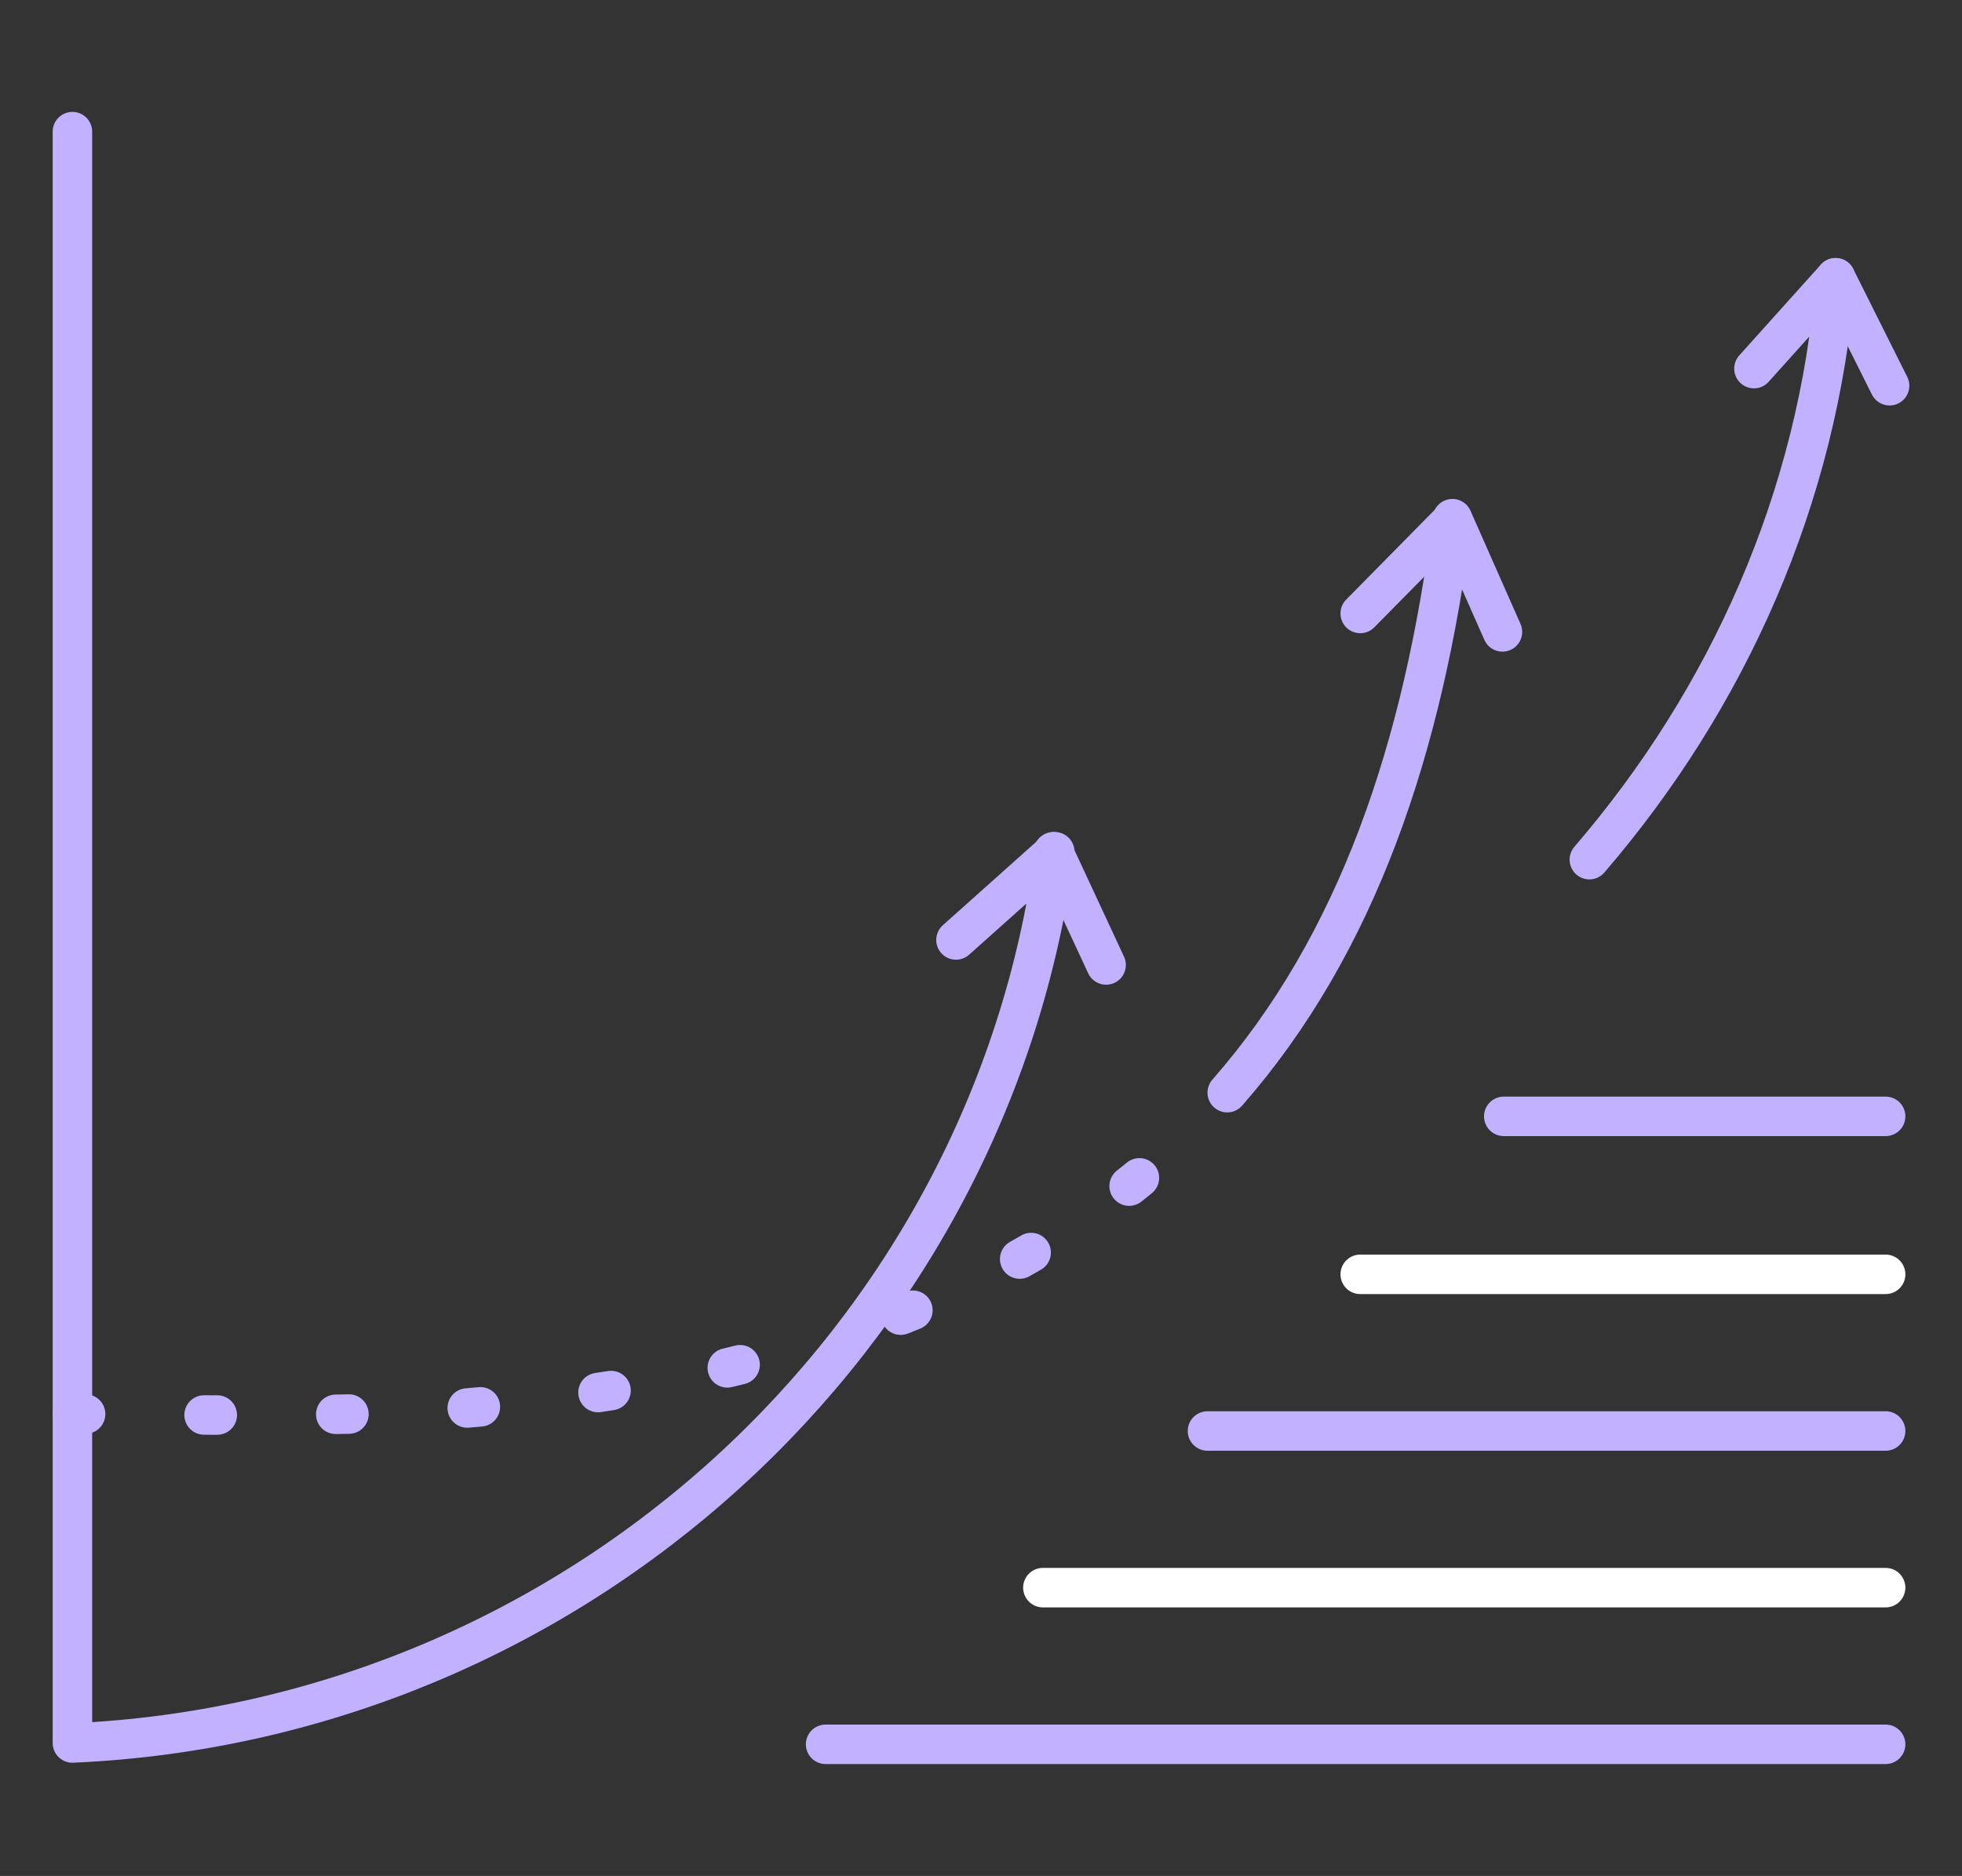
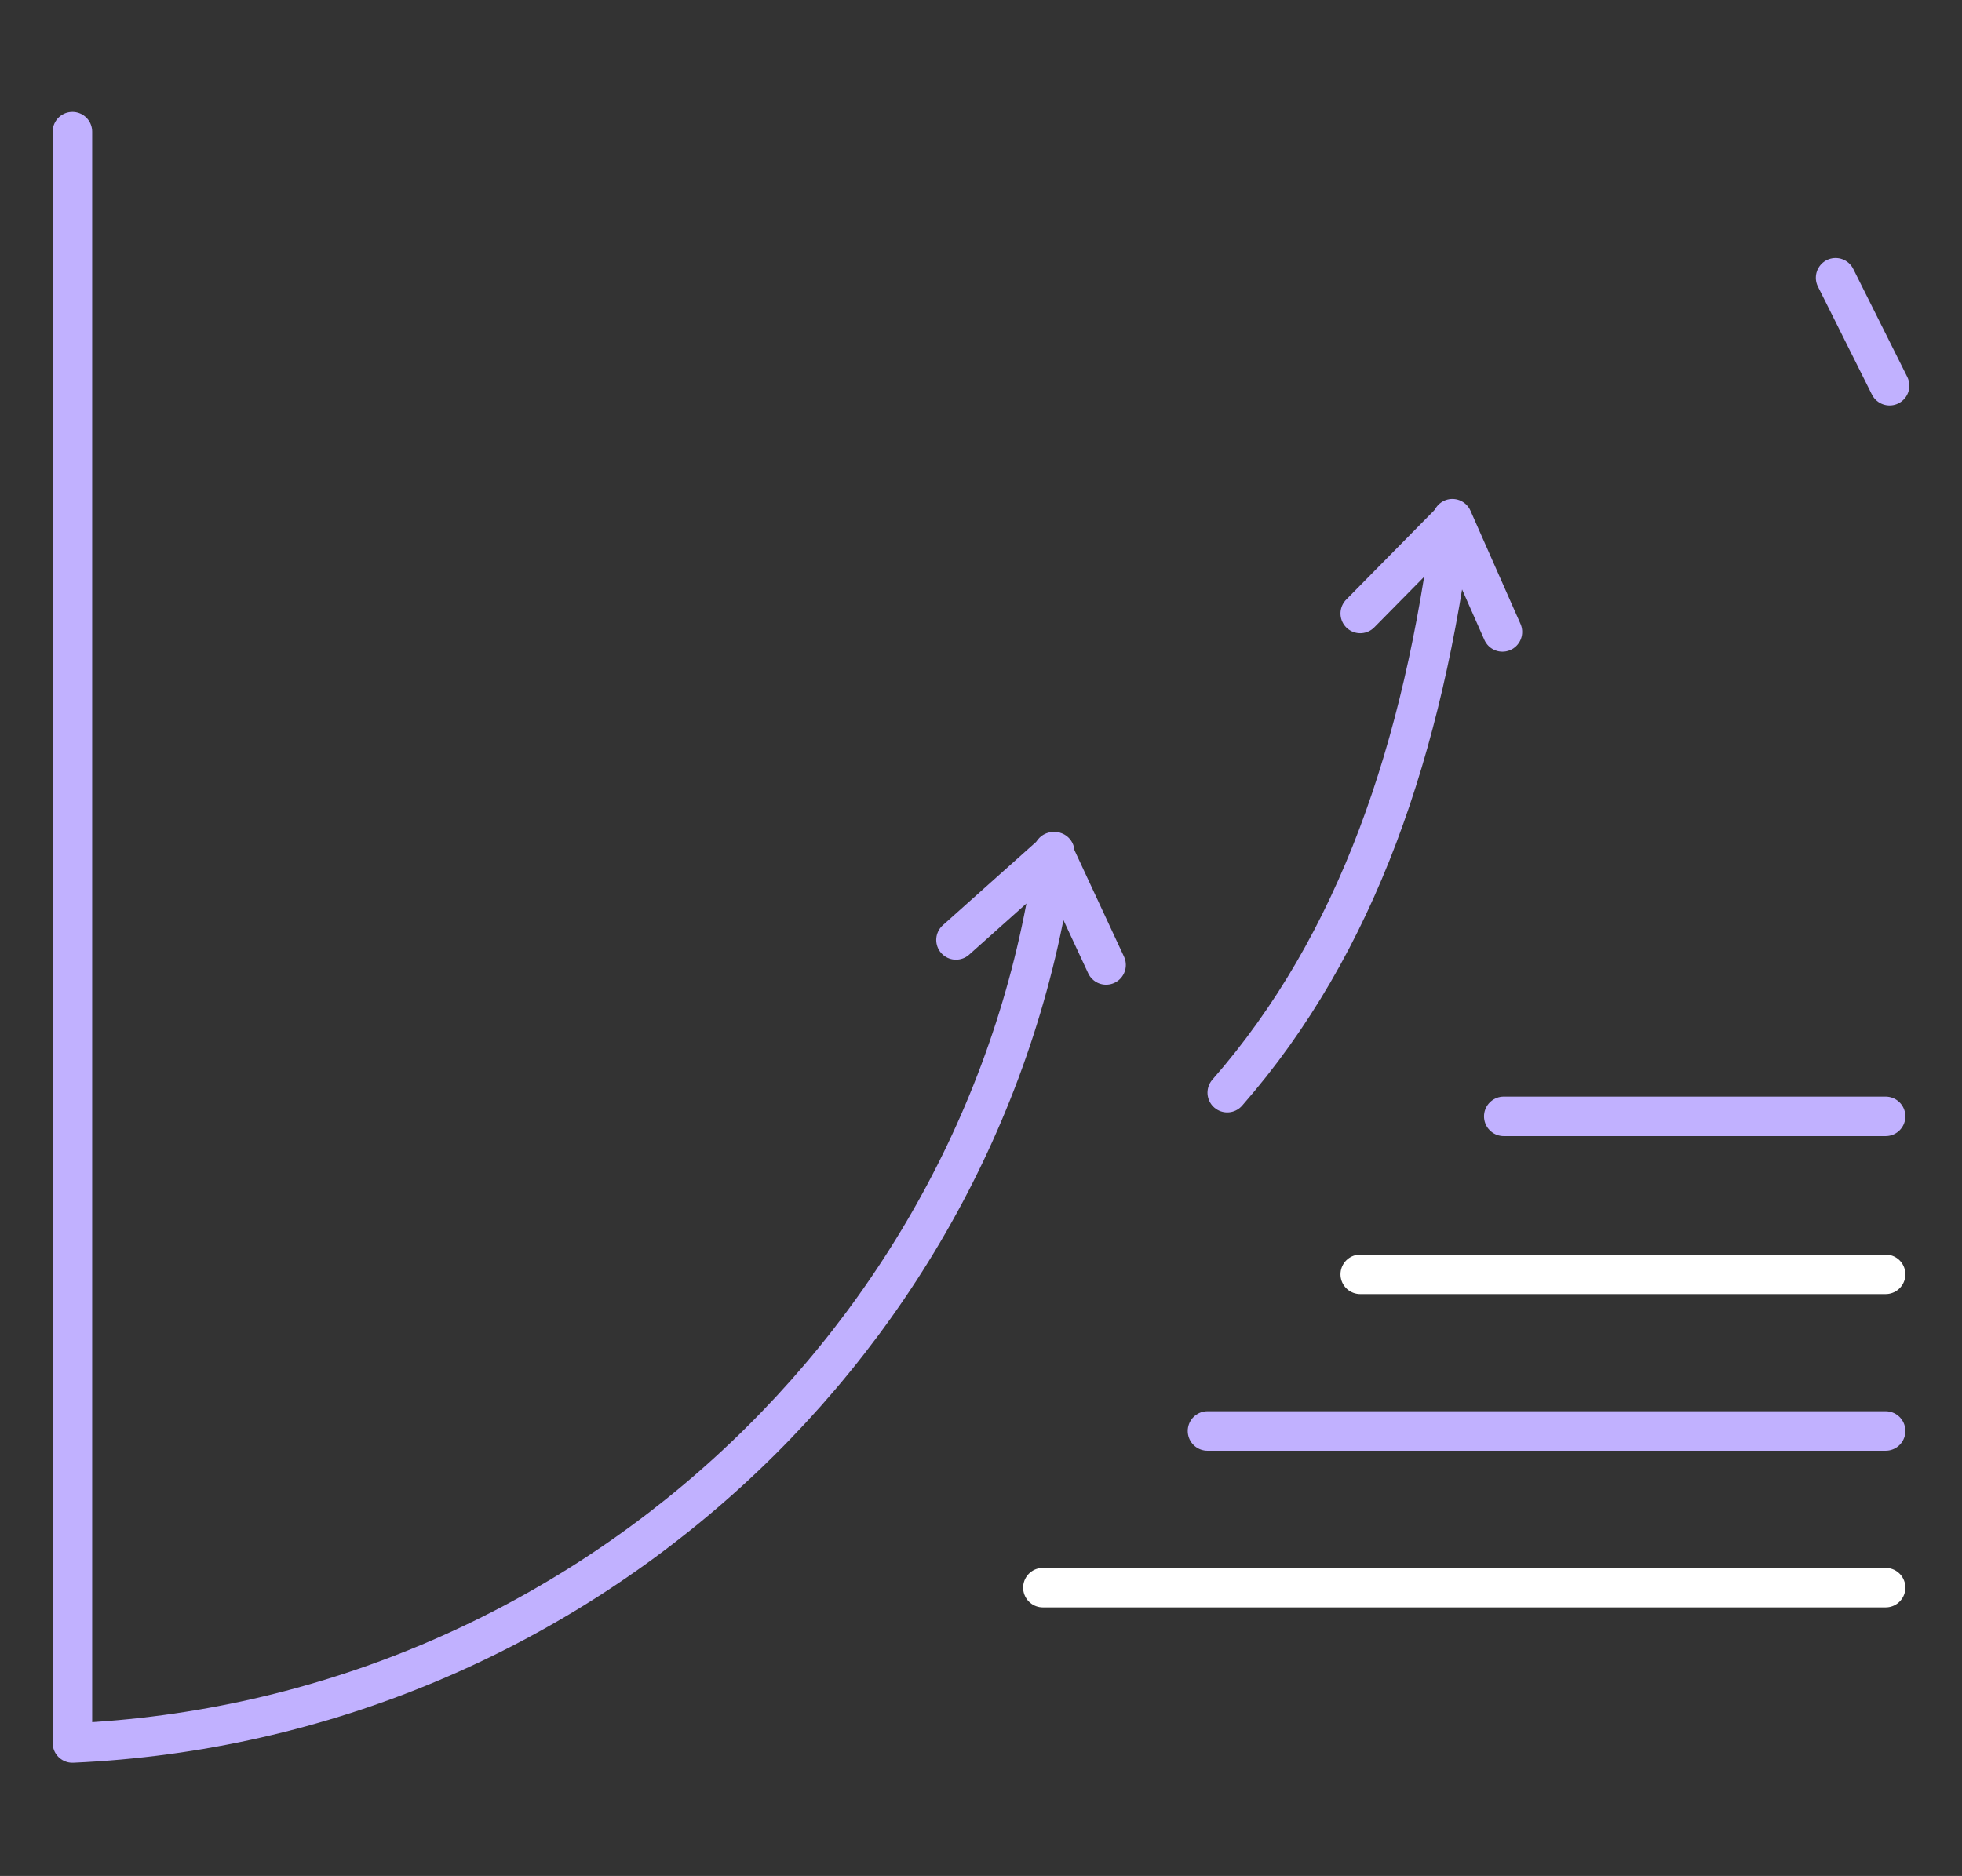
<svg xmlns="http://www.w3.org/2000/svg" version="1.1" id="Слой_1" x="0px" y="0px" viewBox="0 0 149 142.5" style="enable-background:new 0 0 149 142.5;" xml:space="preserve">
  <rect x="0" y="0" width="149" height="142.5" fill="#333333" stroke="none" />
  <style type="text/css">
	.st0{fill:none;stroke:#C1B1FF;stroke-width:3;stroke-linecap:round;stroke-linejoin:round;stroke-miterlimit:10;}
	
		.st1{fill:none;stroke:#C1B1FF;stroke-width:3;stroke-linecap:round;stroke-linejoin:round;stroke-miterlimit:10;stroke-dasharray:1,9;}
	.st2{fill:none;stroke:#FFFFFF;stroke-width:3;stroke-linecap:round;stroke-linejoin:round;stroke-miterlimit:10;}
</style>
  <g>
    <g>
-       <path class="st0" d="M120.7,65.3c10.5-12.2,17.4-27.5,18.7-44.2l-6.2,6.9" />
      <line class="st0" x1="139.4" y1="21.1" x2="143.5" y2="29.3" />
    </g>
    <g>
      <path class="st0" d="M93.2,83c9.9-11.3,14.9-26.2,17.1-43.6l3.8,8.6" />
-       <path class="st1" d="M68.4,99.9c8.9-3.5,16-8.1,21.7-13.6" />
-       <path class="st1" d="M5.5,107.4c0,0,19.2,0.3,26.9-0.2c11.3-0.8,21.1-2.5,29.5-5.1" />
      <line class="st0" x1="110.3" y1="39.5" x2="103.3" y2="46.6" />
    </g>
    <g>
      <path class="st0" d="M72.6,71.4l7.5-6.7c-4.9,37-36.3,66-74.6,67.7V10" />
      <line class="st0" x1="80" y1="64.7" x2="84" y2="73.3" />
    </g>
-     <line class="st0" x1="143.2" y1="132.5" x2="62.7" y2="132.5" />
    <line class="st0" x1="143.2" y1="84.8" x2="114.2" y2="84.8" />
    <line class="st2" x1="143.2" y1="120.6" x2="79.2" y2="120.6" />
    <line class="st0" x1="143.2" y1="108.7" x2="91.7" y2="108.7" />
    <line class="st2" x1="143.2" y1="96.8" x2="103.3" y2="96.8" />
  </g>
</svg>